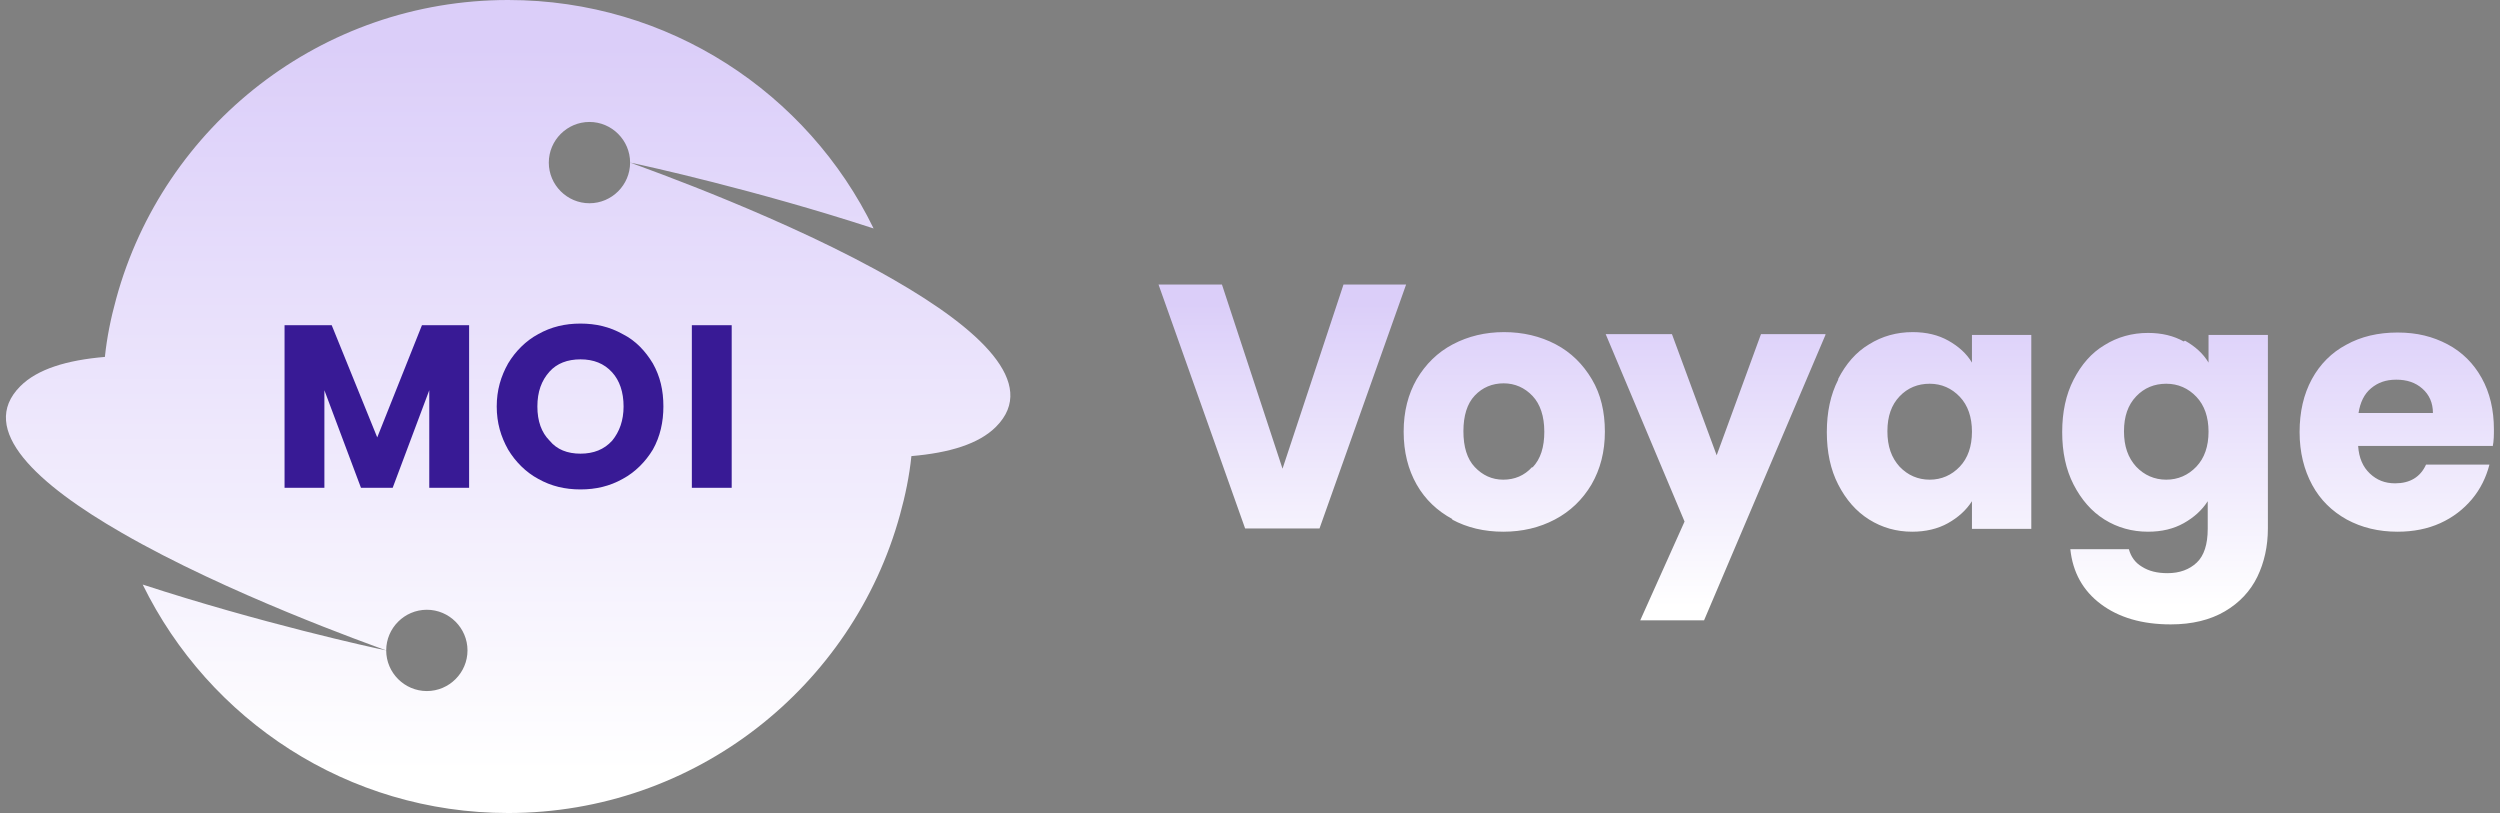
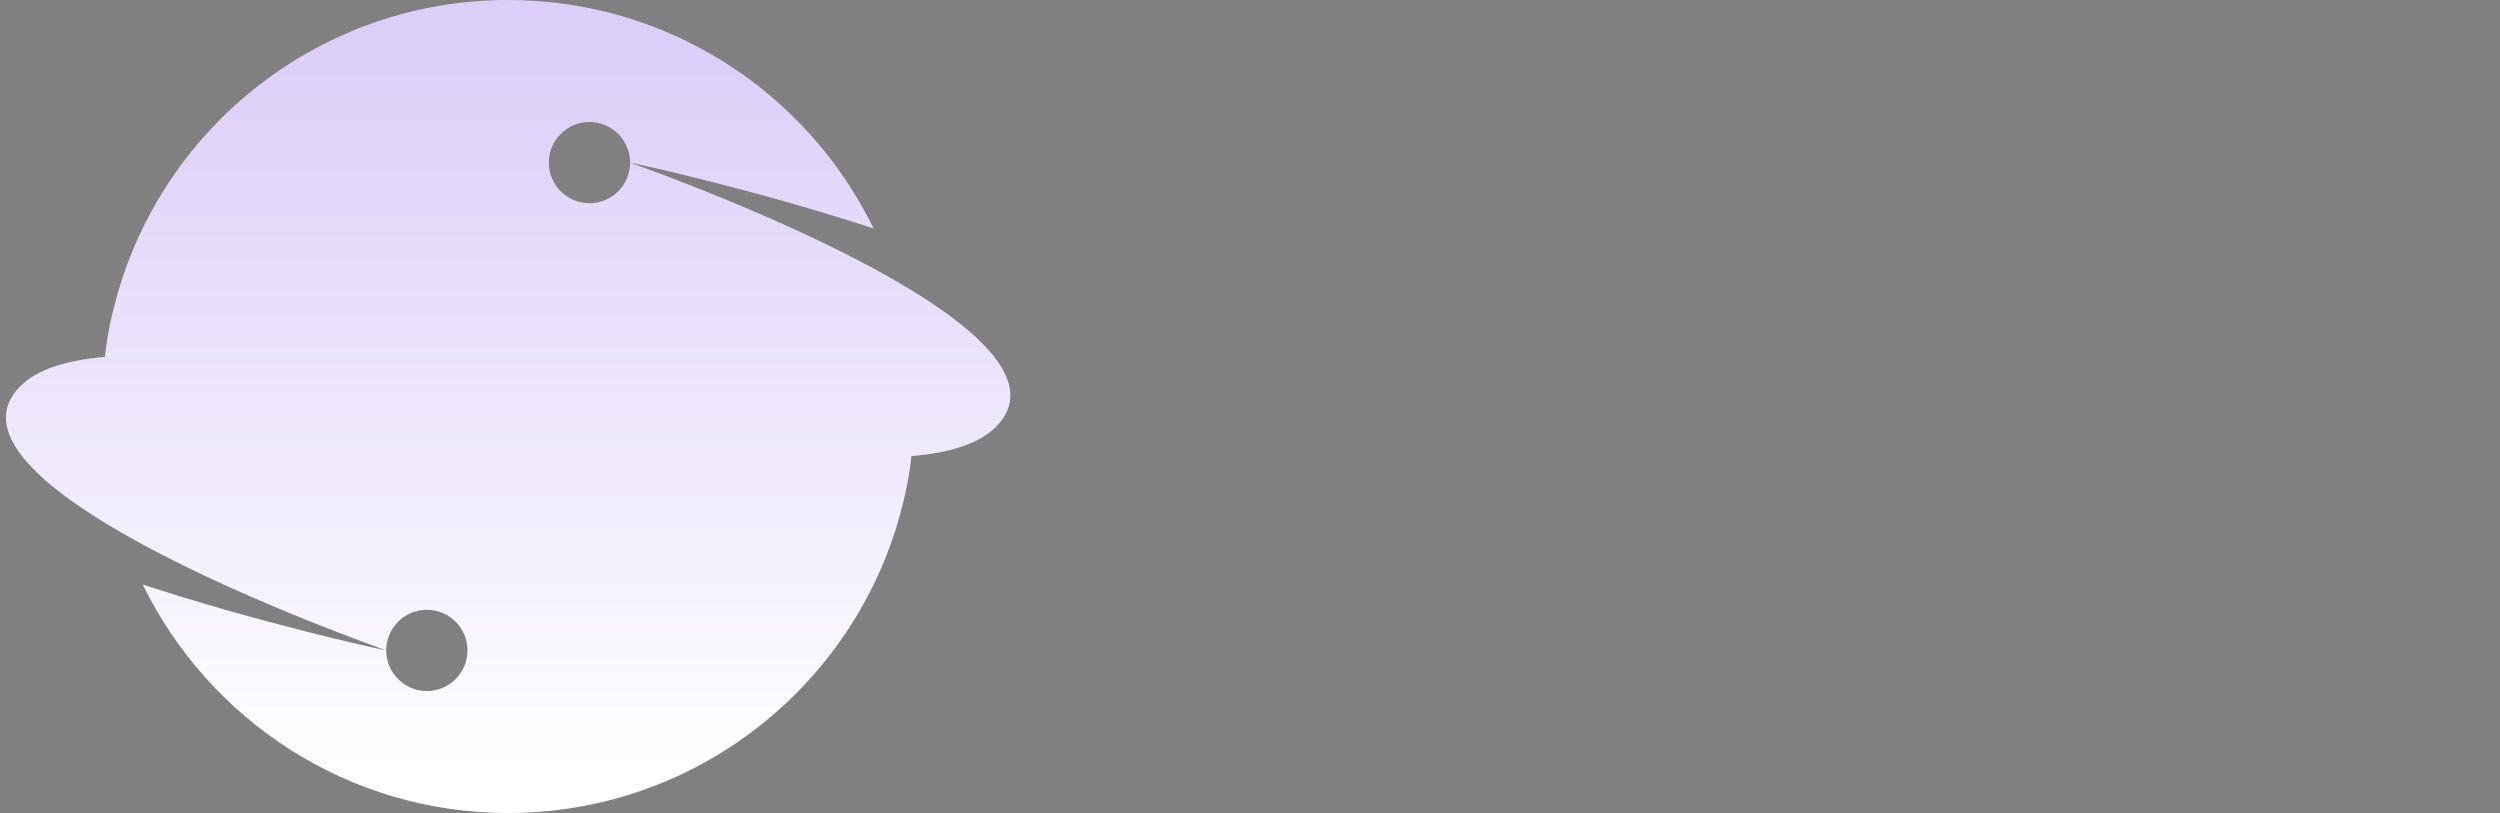
<svg xmlns="http://www.w3.org/2000/svg" width="123" height="40" viewBox="0 0 123 40" fill="none">
  <rect x="0" y="0" width="123" height="40" fill="#808080" stroke="none" />
-   <path d="M69.18 14L64.92 26H61.26L57 14H60.12L63.1 23.06L66.1 14H69.2H69.18ZM71.46 25.54C70.72 25.14 70.12 24.58 69.7 23.84C69.28 23.1 69.06 22.24 69.06 21.24C69.06 20.24 69.28 19.4 69.7 18.66C70.14 17.92 70.72 17.34 71.48 16.94C72.24 16.54 73.08 16.34 74 16.34C74.92 16.34 75.78 16.54 76.54 16.94C77.3 17.34 77.88 17.92 78.32 18.66C78.76 19.4 78.96 20.26 78.96 21.24C78.96 22.22 78.74 23.08 78.3 23.84C77.86 24.58 77.26 25.16 76.5 25.56C75.74 25.96 74.9 26.16 73.96 26.16C73.02 26.16 72.18 25.96 71.44 25.56L71.46 25.54ZM75.4 23C75.8 22.58 75.98 22 75.98 21.24C75.98 20.48 75.78 19.88 75.4 19.48C75.02 19.08 74.54 18.86 73.98 18.86C73.42 18.86 72.94 19.06 72.56 19.46C72.18 19.86 72 20.46 72 21.22C72 21.98 72.18 22.58 72.56 22.98C72.94 23.38 73.4 23.6 73.96 23.6C74.52 23.6 75 23.4 75.38 22.98L75.4 23ZM89.82 16.46L83.84 30.52H80.7L82.88 25.66L79 16.44H82.26L84.46 22.4L86.64 16.44H89.8L89.82 16.46ZM90.44 18.64C90.82 17.9 91.32 17.32 91.96 16.94C92.6 16.54 93.32 16.34 94.1 16.34C94.78 16.34 95.36 16.48 95.86 16.76C96.36 17.04 96.76 17.4 97.02 17.84V16.48H99.94V26.02H97.02V24.66C96.74 25.1 96.34 25.46 95.84 25.74C95.34 26.02 94.74 26.16 94.08 26.16C93.3 26.16 92.6 25.96 91.96 25.56C91.32 25.16 90.82 24.58 90.44 23.84C90.06 23.1 89.88 22.24 89.88 21.26C89.88 20.28 90.06 19.42 90.44 18.68V18.64ZM96.42 19.52C96.02 19.1 95.52 18.88 94.94 18.88C94.36 18.88 93.86 19.08 93.46 19.5C93.06 19.92 92.86 20.48 92.86 21.22C92.86 21.96 93.06 22.52 93.46 22.96C93.86 23.38 94.36 23.6 94.94 23.6C95.52 23.6 96.02 23.38 96.42 22.96C96.82 22.54 97.02 21.96 97.02 21.24C97.02 20.52 96.82 19.94 96.42 19.52ZM107.5 16.76C108 17.04 108.4 17.4 108.66 17.84V16.48H111.58V26C111.58 26.88 111.4 27.68 111.06 28.38C110.72 29.08 110.18 29.66 109.46 30.08C108.74 30.5 107.86 30.72 106.8 30.72C105.38 30.72 104.24 30.38 103.36 29.72C102.48 29.06 101.98 28.16 101.86 27.02H104.74C104.84 27.38 105.04 27.68 105.38 27.88C105.72 28.1 106.14 28.2 106.64 28.2C107.24 28.2 107.72 28.02 108.08 27.68C108.44 27.34 108.62 26.78 108.62 26.02V24.66C108.34 25.1 107.94 25.46 107.44 25.74C106.94 26.02 106.36 26.16 105.68 26.16C104.9 26.16 104.18 25.96 103.54 25.56C102.9 25.16 102.4 24.58 102.02 23.84C101.64 23.1 101.46 22.24 101.46 21.26C101.46 20.28 101.64 19.42 102.02 18.68C102.4 17.94 102.9 17.36 103.54 16.98C104.18 16.58 104.9 16.38 105.68 16.38C106.36 16.38 106.94 16.52 107.44 16.8L107.5 16.76ZM108.06 19.52C107.66 19.1 107.16 18.88 106.58 18.88C106 18.88 105.5 19.08 105.1 19.5C104.7 19.92 104.5 20.48 104.5 21.22C104.5 21.96 104.7 22.52 105.1 22.96C105.5 23.38 106 23.6 106.58 23.6C107.16 23.6 107.66 23.38 108.06 22.96C108.46 22.54 108.66 21.96 108.66 21.24C108.66 20.52 108.46 19.94 108.06 19.52ZM122.64 21.94H116.02C116.06 22.54 116.26 22.98 116.6 23.3C116.94 23.62 117.34 23.78 117.84 23.78C118.56 23.78 119.08 23.48 119.36 22.86H122.48C122.32 23.48 122.04 24.06 121.62 24.56C121.2 25.06 120.68 25.46 120.06 25.74C119.44 26.02 118.74 26.16 117.96 26.16C117.02 26.16 116.2 25.96 115.46 25.56C114.74 25.16 114.16 24.6 113.76 23.86C113.36 23.12 113.14 22.26 113.14 21.26C113.14 20.26 113.34 19.4 113.74 18.66C114.14 17.92 114.72 17.34 115.44 16.96C116.16 16.56 117 16.36 117.96 16.36C118.92 16.36 119.7 16.56 120.42 16.94C121.14 17.32 121.7 17.88 122.1 18.6C122.5 19.32 122.7 20.16 122.7 21.12C122.7 21.4 122.7 21.68 122.64 21.98V21.94ZM119.7 20.32C119.7 19.82 119.52 19.42 119.18 19.12C118.84 18.82 118.42 18.68 117.9 18.68C117.38 18.68 117 18.82 116.66 19.1C116.32 19.38 116.12 19.8 116.04 20.32H119.7Z" fill="url(#paint0_linear_4442_7537)" />
  <path fill-rule="evenodd" clip-rule="evenodd" d="M44.001 13.78C38.841 10.8 31.821 8.3 31.001 8C31.701 8.14 37.221 9.36 42.981 11.24C39.741 4.58 32.901 0 25.001 0C15.801 0 8.041 6.2 5.721 14.68C5.461 15.62 5.261 16.58 5.161 17.56C3.281 17.72 1.841 18.16 1.001 19C-1.139 21.14 1.861 23.84 6.001 26.22C11.161 29.2 18.181 31.7 19.001 32C18.301 31.86 12.781 30.64 7.021 28.76C10.281 35.42 17.101 40 25.001 40C34.201 40 41.961 33.78 44.281 25.32C44.541 24.38 44.741 23.42 44.841 22.44C46.721 22.28 48.161 21.84 49.001 21C51.141 18.86 48.141 16.16 44.001 13.78ZM21.001 34C19.901 34 19.001 33.1 19.001 32C19.001 30.9 19.901 30 21.001 30C22.101 30 23.001 30.9 23.001 32C23.001 33.1 22.101 34 21.001 34ZM29.001 10C27.901 10 27.001 9.1 27.001 8C27.001 6.9 27.901 6 29.001 6C30.101 6 31.001 6.9 31.001 8C31.001 9.1 30.101 10 29.001 10Z" fill="url(#paint1_linear_4442_7537)" />
  <g opacity="0.95">
-     <path d="M35.999 16H34.039V24H35.999V16Z" fill="#2F1090" />
-     <path fill-rule="evenodd" clip-rule="evenodd" d="M32.12 17.88C31.759 17.28 31.279 16.76 30.64 16.44C30 16.08 29.32 15.92 28.559 15.92C27.799 15.92 27.119 16.08 26.48 16.44C25.88 16.76 25.36 17.28 25 17.88C24.64 18.52 24.439 19.2 24.439 20C24.439 20.8 24.64 21.48 25 22.12C25.36 22.72 25.88 23.24 26.48 23.56C27.119 23.92 27.799 24.08 28.559 24.08C29.32 24.08 30 23.92 30.64 23.56C31.239 23.24 31.759 22.72 32.12 22.12C32.48 21.48 32.639 20.76 32.639 20C32.639 19.2 32.48 18.52 32.12 17.88ZM30.119 21.68C29.72 22.12 29.2 22.32 28.559 22.32C27.919 22.32 27.399 22.12 27.04 21.68C26.64 21.28 26.439 20.72 26.439 20C26.439 19.28 26.64 18.72 27.04 18.28C27.399 17.88 27.919 17.68 28.559 17.68C29.2 17.68 29.72 17.88 30.119 18.32C30.48 18.72 30.68 19.28 30.68 20C30.68 20.68 30.48 21.24 30.119 21.68Z" fill="#2F1090" />
-     <path fill-rule="evenodd" clip-rule="evenodd" d="M23.08 16V24H21.12V19.2L19.32 24H17.76L15.96 19.2V24H14V16H16.32L18.56 21.52L20.76 16H23.08Z" fill="#2F1090" />
-   </g>
+     </g>
  <defs>
    <linearGradient id="paint0_linear_4442_7537" x1="89.85" y1="14.936" x2="89.85" y2="29.892" gradientUnits="userSpaceOnUse">
      <stop stop-color="#DBCEF9" />
      <stop offset="1" stop-color="white" />
    </linearGradient>
    <linearGradient id="paint1_linear_4442_7537" x1="25.001" y1="2.24" x2="25.001" y2="38.02" gradientUnits="userSpaceOnUse">
      <stop stop-color="#DBCEF9" />
      <stop offset="1" stop-color="white" />
    </linearGradient>
  </defs>
</svg>